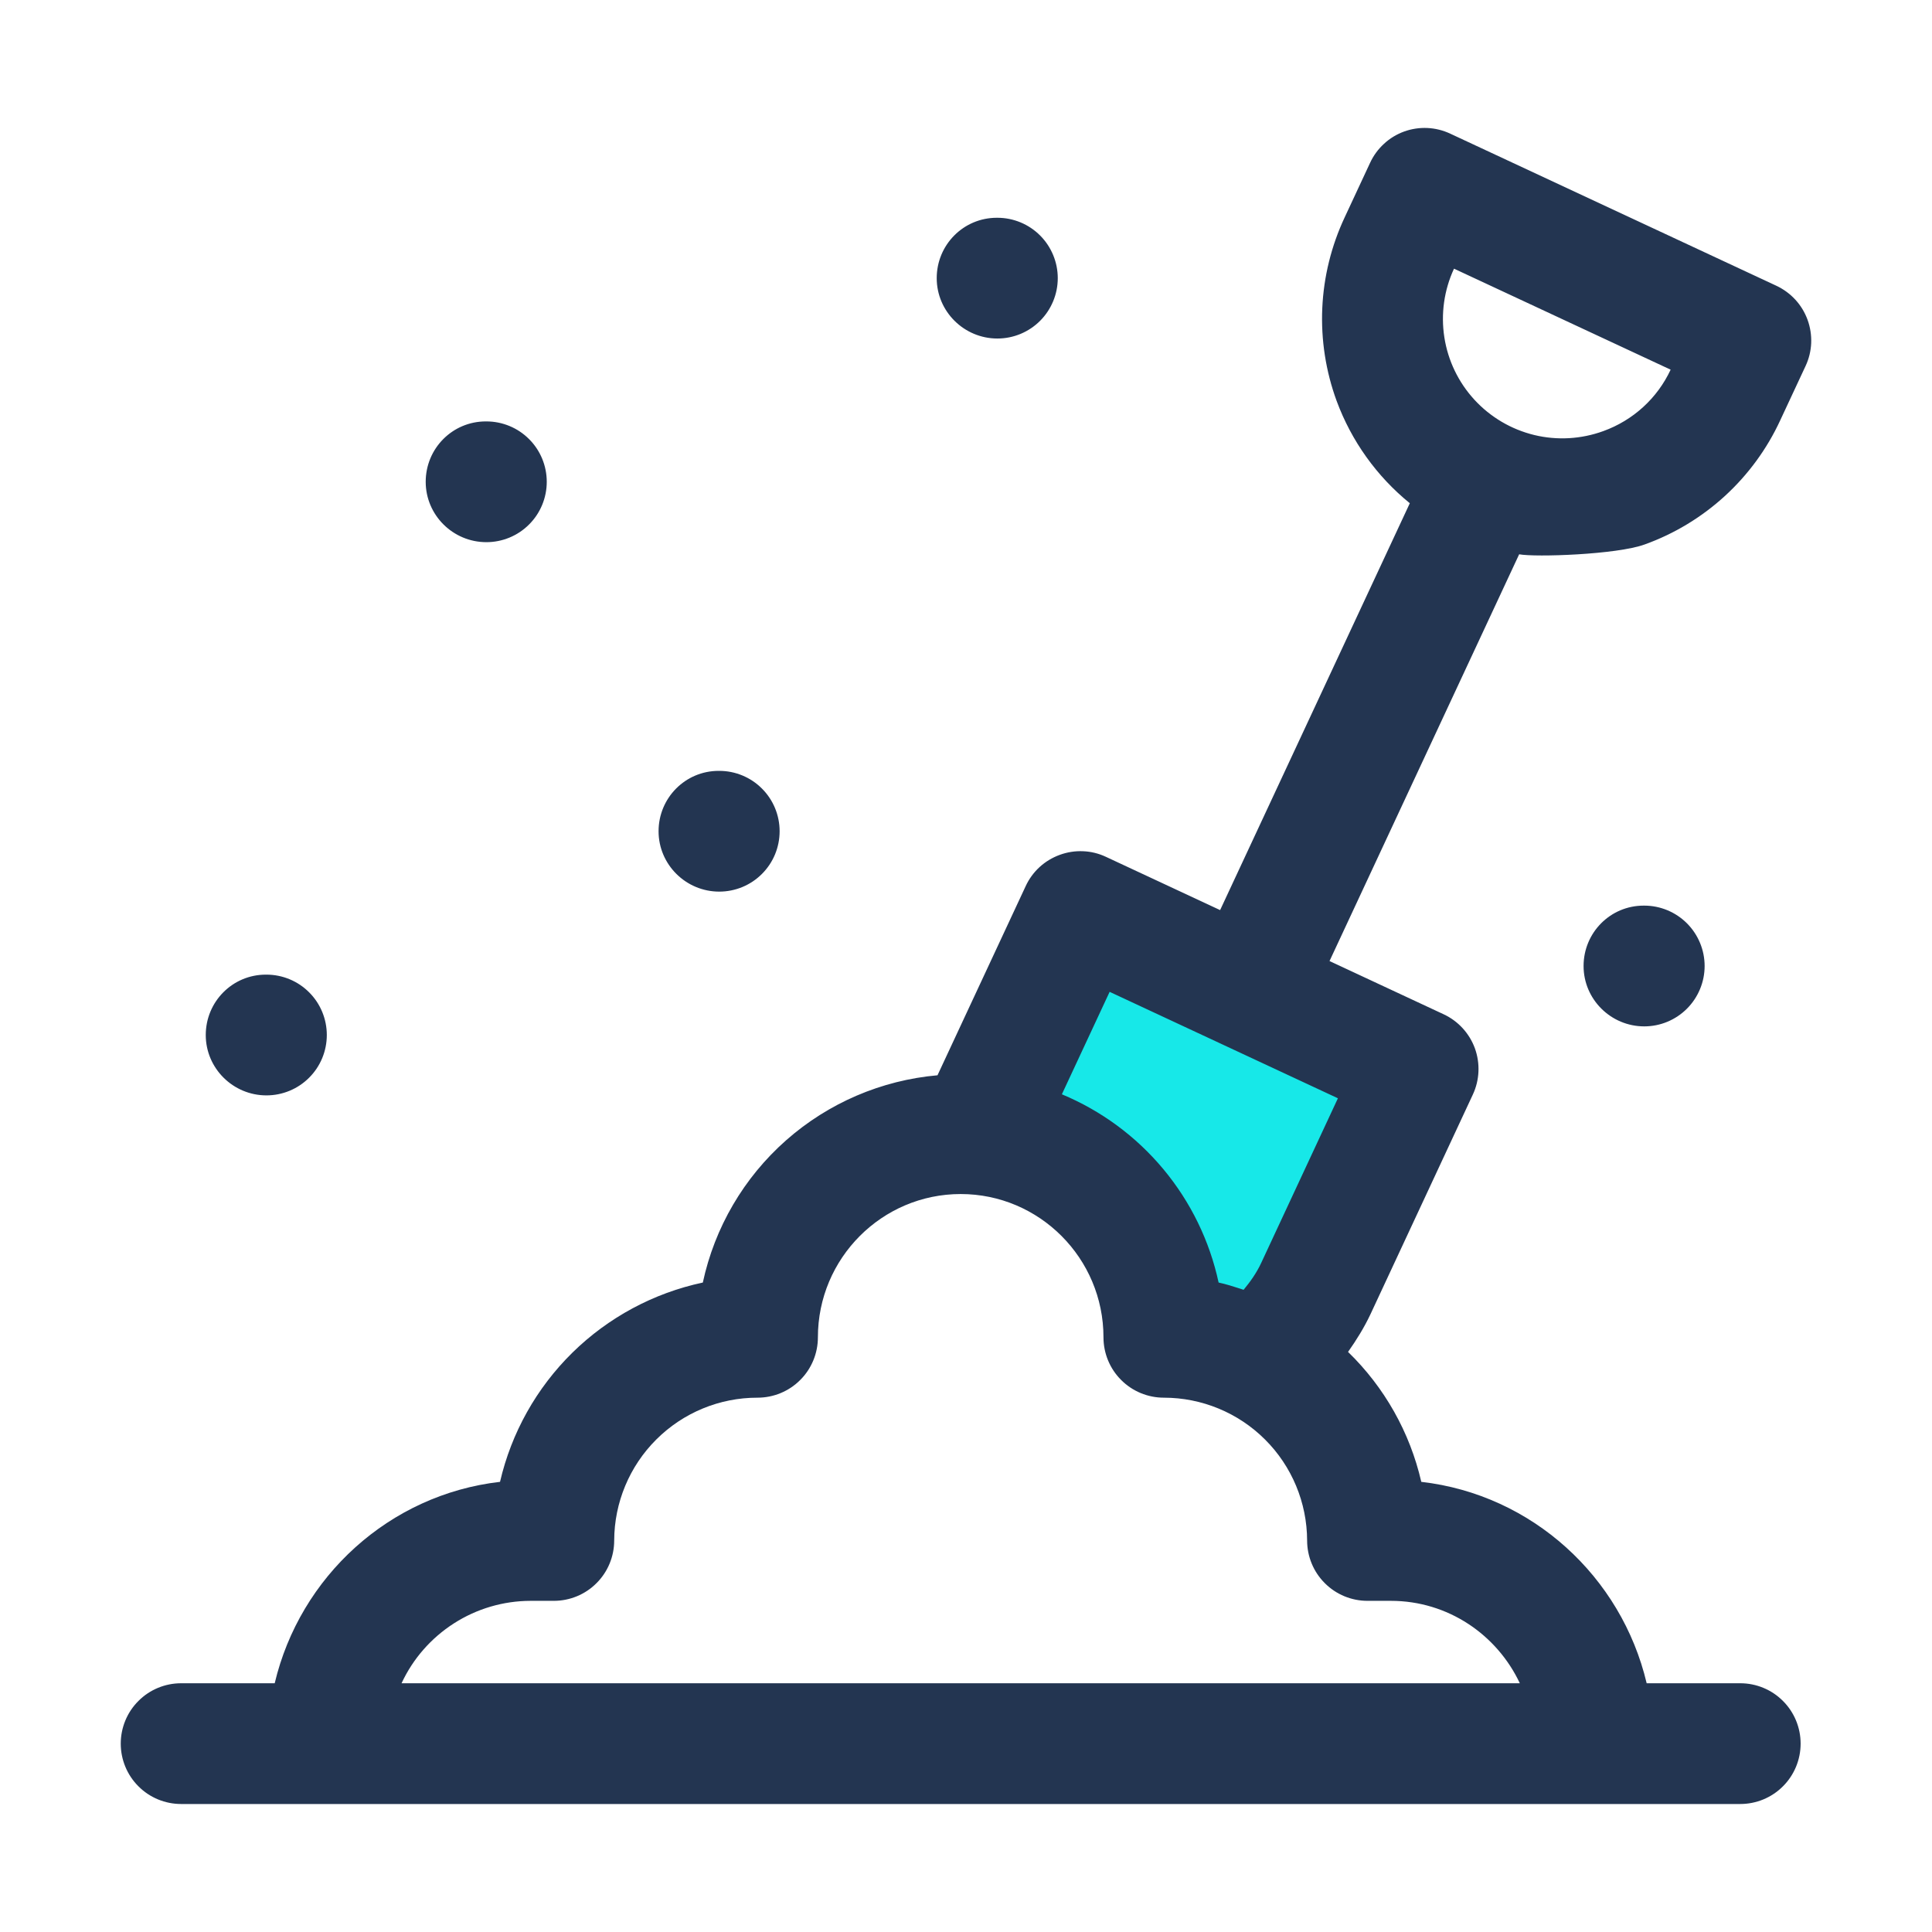
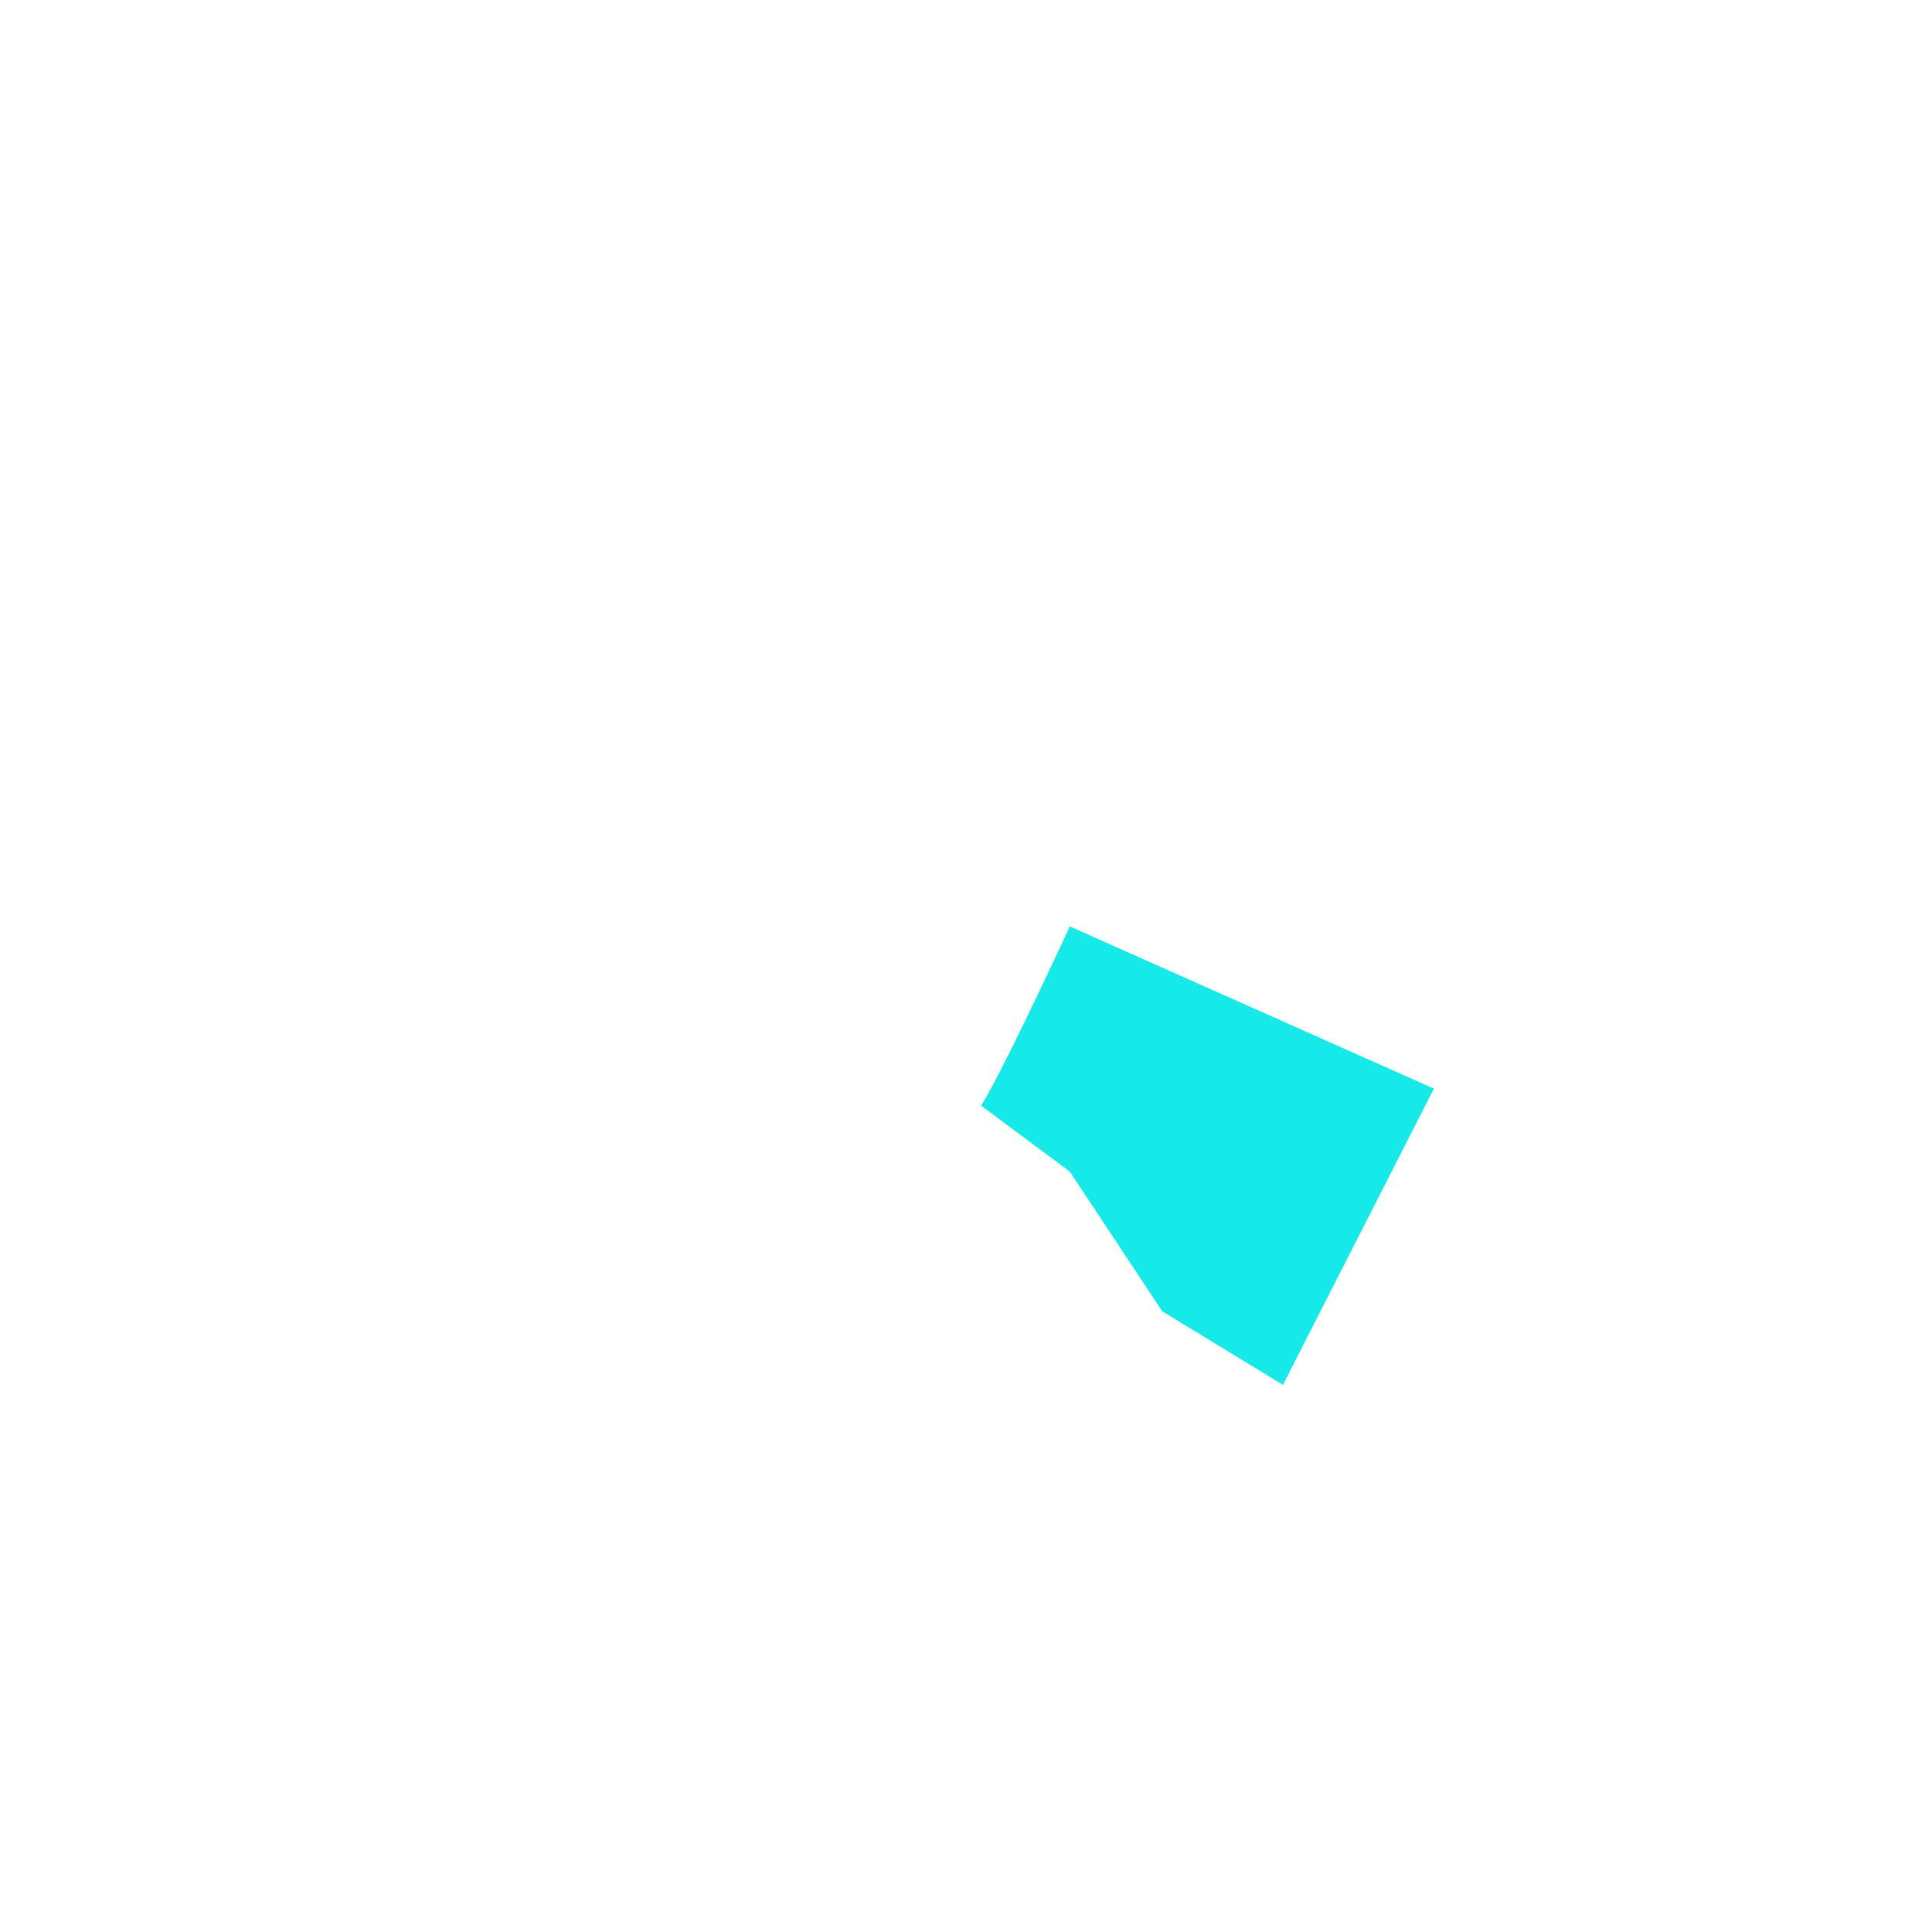
<svg xmlns="http://www.w3.org/2000/svg" width="32" height="32" viewBox="0 0 32 32" fill="none">
  <path d="M17.719 15.344C17.354 16.135 16.55 17.837 16.25 18.312L17.719 19.406L19.25 21.719L21.25 22.938L23.75 18.031L17.719 15.344Z" fill="#17E8E8" />
-   <path fill-rule="evenodd" clip-rule="evenodd" d="M29.906 6.062L29.486 6.962C29.267 7.436 28.955 7.862 28.57 8.215C28.184 8.568 27.733 8.841 27.241 9.018C26.777 9.187 25.432 9.231 25.162 9.181L22.021 15.918L23.912 16.8C24.152 16.912 24.338 17.115 24.429 17.364C24.519 17.614 24.507 17.889 24.395 18.129L22.702 21.762C22.596 21.988 22.467 22.195 22.328 22.392C22.931 22.977 23.353 23.725 23.541 24.544C25.376 24.755 26.856 26.114 27.274 27.88H28.824C29.089 27.88 29.344 27.985 29.531 28.173C29.719 28.36 29.824 28.615 29.824 28.88C29.824 29.145 29.719 29.4 29.531 29.587C29.344 29.775 29.089 29.88 28.824 29.88H3C2.735 29.88 2.48 29.775 2.293 29.587C2.105 29.4 2 29.145 2 28.88C2 28.615 2.105 28.36 2.293 28.173C2.48 27.985 2.735 27.88 3 27.88H4.55C4.968 26.115 6.447 24.755 8.282 24.544C8.47 23.731 8.886 22.989 9.481 22.404C10.076 21.82 10.825 21.417 11.641 21.243C11.837 20.331 12.32 19.505 13.02 18.887C13.719 18.27 14.598 17.892 15.528 17.81L16.989 14.676C17.044 14.557 17.122 14.45 17.219 14.361C17.316 14.272 17.43 14.204 17.553 14.159C17.676 14.114 17.808 14.093 17.939 14.099C18.07 14.104 18.199 14.136 18.318 14.192L20.209 15.074L23.351 8.335C22.802 7.889 22.384 7.304 22.139 6.641C21.959 6.15 21.878 5.628 21.901 5.106C21.924 4.584 22.051 4.071 22.273 3.598L22.692 2.699C22.747 2.579 22.825 2.472 22.922 2.383C23.018 2.293 23.132 2.224 23.255 2.179C23.379 2.134 23.51 2.114 23.642 2.12C23.773 2.126 23.902 2.158 24.021 2.214L29.422 4.733C29.541 4.789 29.648 4.867 29.737 4.964C29.826 5.061 29.894 5.174 29.939 5.297C29.984 5.421 30.004 5.552 29.999 5.683C29.993 5.814 29.962 5.943 29.906 6.062ZM20.598 21.363C20.71 21.228 20.813 21.083 20.89 20.917L22.16 18.191L18.379 16.428L17.588 18.125C18.24 18.397 18.817 18.822 19.269 19.365C19.721 19.908 20.035 20.552 20.184 21.243C20.308 21.269 20.427 21.308 20.546 21.346C20.563 21.352 20.581 21.358 20.598 21.363ZM6.651 27.88H25.173C24.795 27.076 23.983 26.515 23.038 26.515H22.65C22.385 26.515 22.13 26.41 21.943 26.222C21.755 26.035 21.65 25.78 21.65 25.515C21.648 24.887 21.397 24.285 20.952 23.842C20.508 23.399 19.905 23.15 19.277 23.15C19.012 23.15 18.757 23.045 18.57 22.857C18.382 22.67 18.277 22.415 18.277 22.15C18.277 20.841 17.216 19.777 15.912 19.777C14.608 19.777 13.547 20.841 13.547 22.15C13.547 22.415 13.442 22.67 13.254 22.857C13.067 23.045 12.812 23.15 12.547 23.15C11.919 23.149 11.316 23.398 10.871 23.842C10.426 24.285 10.175 24.887 10.173 25.515C10.173 25.78 10.068 26.035 9.88 26.222C9.693 26.41 9.438 26.515 9.173 26.515H8.786C8.337 26.516 7.898 26.645 7.52 26.887C7.142 27.129 6.84 27.473 6.651 27.88ZM25.411 7.205C25.791 7.297 26.19 7.274 26.557 7.14C26.8 7.052 27.024 6.917 27.215 6.743C27.407 6.568 27.561 6.358 27.671 6.123L24.083 4.45C23.918 4.805 23.863 5.201 23.923 5.587C23.983 5.974 24.157 6.334 24.421 6.621C24.686 6.909 25.03 7.112 25.411 7.205ZM8.763 8.687C8.576 8.875 8.321 8.98 8.056 8.98C7.503 8.98 7.051 8.532 7.051 7.98C7.051 7.428 7.494 6.98 8.046 6.98H8.056C8.321 6.98 8.576 7.085 8.763 7.273C8.951 7.46 9.056 7.715 9.056 7.98C9.056 8.245 8.951 8.5 8.763 8.687ZM12.62 14.475C12.433 14.663 12.178 14.768 11.913 14.768C11.361 14.768 10.908 14.32 10.908 13.768C10.908 13.216 11.351 12.768 11.903 12.768H11.913C12.178 12.768 12.433 12.873 12.62 13.061C12.808 13.248 12.913 13.503 12.913 13.768C12.913 14.033 12.808 14.288 12.62 14.475ZM5.12 17.85C4.933 18.038 4.678 18.143 4.413 18.143C3.861 18.143 3.408 17.695 3.408 17.143C3.408 16.591 3.851 16.143 4.403 16.143H4.413C4.678 16.143 4.933 16.248 5.12 16.436C5.308 16.623 5.413 16.878 5.413 17.143C5.413 17.408 5.308 17.663 5.12 17.85ZM26.229 16C26.229 15.448 26.672 15 27.224 15H27.234C27.499 15 27.753 15.105 27.941 15.293C28.128 15.48 28.234 15.735 28.234 16C28.234 16.265 28.128 16.52 27.941 16.707C27.753 16.895 27.499 17 27.234 17C26.682 17 26.229 16.552 26.229 16ZM17.227 5.314C17.039 5.502 16.785 5.607 16.52 5.607C15.968 5.607 15.515 5.159 15.515 4.607C15.515 4.055 15.958 3.607 16.51 3.607H16.52C16.785 3.607 17.039 3.712 17.227 3.9C17.414 4.087 17.52 4.342 17.52 4.607C17.52 4.872 17.414 5.127 17.227 5.314Z" fill="#233551" />
</svg>